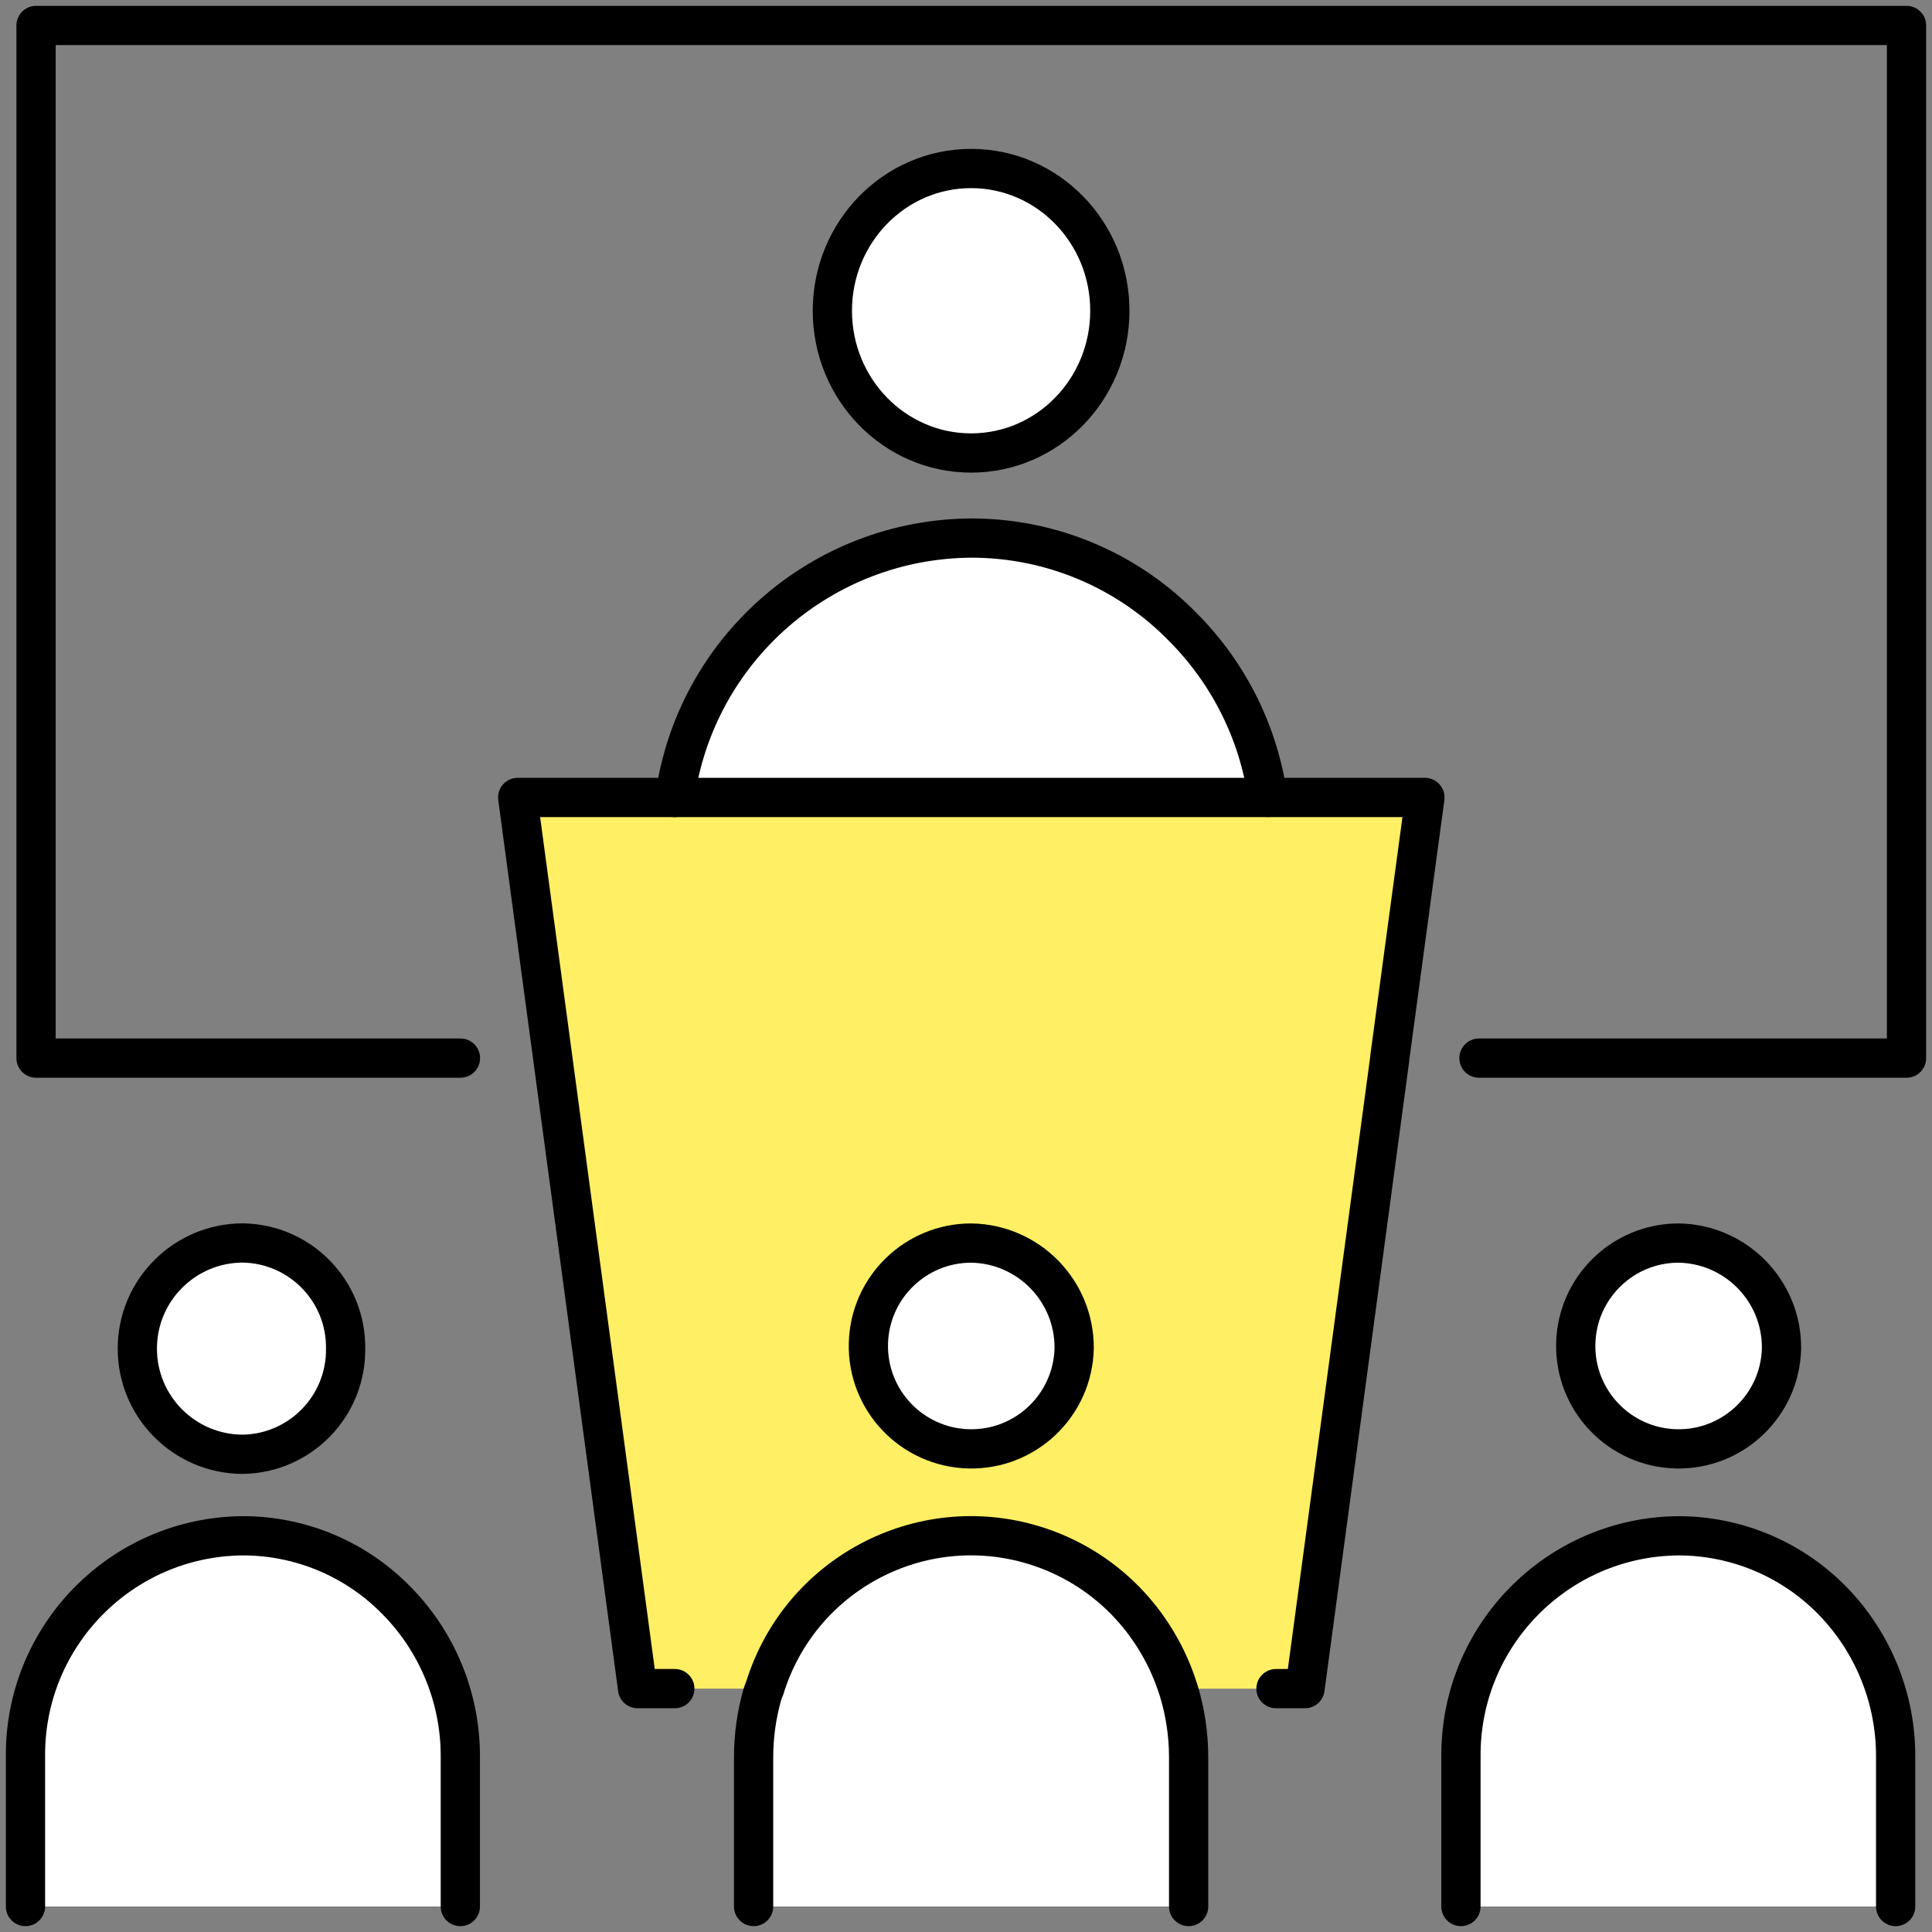
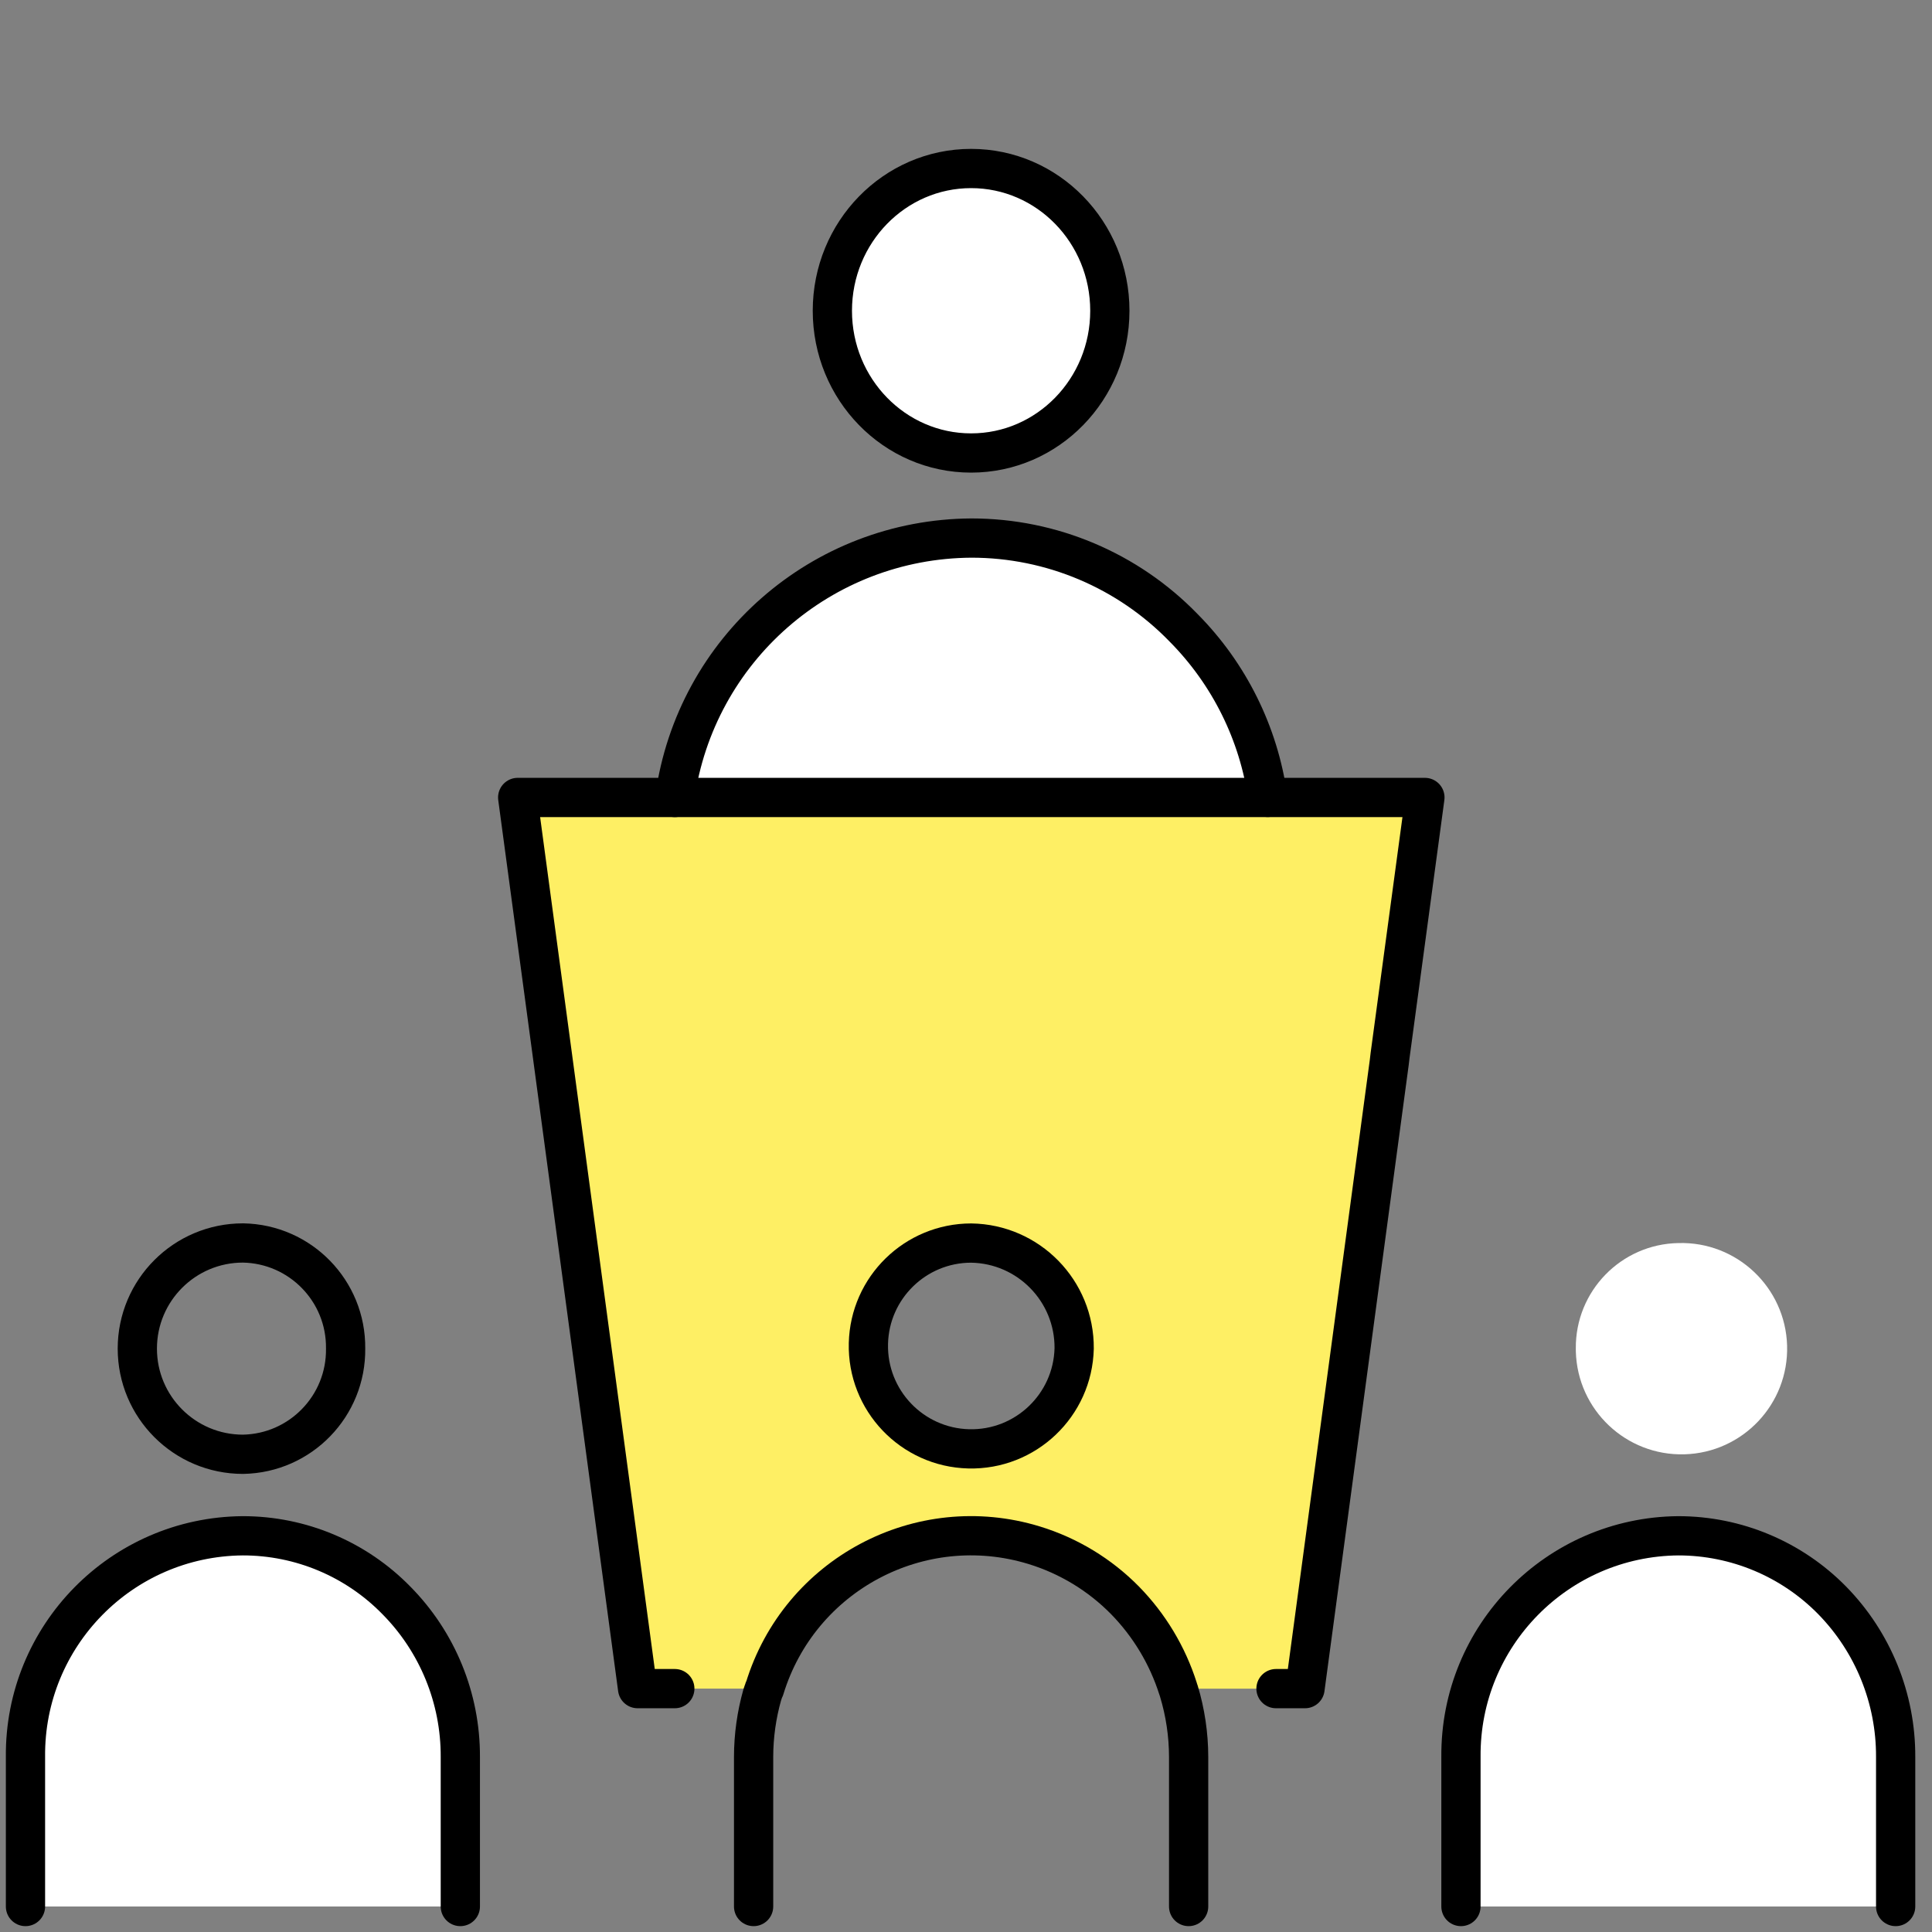
<svg xmlns="http://www.w3.org/2000/svg" id="_レイヤー_1" width="64" height="64" version="1.1" viewBox="0 0 64 64">
  <rect x="0" y="0" width="64" height="64" fill="#808080" stroke="none" />
  <defs>
    <style>
      .st0 {
        fill: #fff;
      }

      .st1 {
        fill: #feef64;
      }

      .st2, .st3 {
        fill: none;
      }

      .st3 {
        stroke: #000;
        stroke-linecap: round;
        stroke-linejoin: round;
        stroke-width: 1.3px;
      }

      .st4 {
        clip-path: url(#clippath);
      }
    </style>
    <clipPath id="clippath">
      <rect class="st2" width="64" height="64" />
    </clipPath>
  </defs>
  <g id="_グループ_35" data-name="グループ_35">
    <g id="_グループ_16" data-name="グループ_16">
      <g class="st4">
        <g id="_グループ_15" data-name="グループ_15">
          <path id="_パス_30" data-name="パス_30" class="st0" d="M62.806,63.156h-14.41v-4.959c-.032-4.01,3.191-7.287,7.2-7.322,1.919-0,3.757.772,5.1,2.142,1.353,1.384,2.107,3.245,2.1,5.18v4.959h.01Z" />
          <path id="_パス_31" data-name="パス_31" class="st0" d="M55.601,41.178c1.932-.055,3.543,1.466,3.599,3.399.055,1.932-1.466,3.543-3.399,3.599-1.932.055-3.543-1.466-3.599-3.399-.001-.036-.001-.071-.001-.107-.017-1.9,1.5-3.459,3.4-3.492" />
-           <path id="_パス_32" data-name="パス_32" class="st0" d="M39.049,56.016c-.013-.026-.013-.052-.026-.078-.348-1.097-.949-2.098-1.753-2.921-2.766-2.819-7.294-2.861-10.113-.095-.852.837-1.482,1.873-1.83,3.016-.026.026-.026.065-.039.091l-.039.117c-.188.667-.285,1.357-.286,2.051v4.959h14.411v-4.959c-.001-.739-.111-1.474-.325-2.181" />
-           <path id="_パス_33" data-name="パス_33" class="st0" d="M32.169,41.178c1.932-.055,3.543,1.466,3.599,3.399s-1.466,3.543-3.399,3.599c-1.932.055-3.543-1.466-3.599-3.399-.001-.036-.001-.071-.001-.107-.017-1.9,1.5-3.459,3.4-3.492" />
          <path id="_パス_34" data-name="パス_34" class="st0" d="M15.254,62.948v.208H.844v-4.959c-.037-4.007,3.182-7.285,7.189-7.322.004-0.0.007-0.0.011-0,1.916-.001,3.751.771,5.089,2.142,1.362,1.379,2.123,3.241,2.116,5.18l.005,4.751Z" />
-           <path id="_パス_35" data-name="パス_35" class="st0" d="M8.048,41.178c1.933,0,3.5,1.567,3.5,3.5s-1.567,3.5-3.5,3.5-3.5-1.567-3.5-3.5,1.567-3.5,3.5-3.5" />
          <path id="_パス_36" data-name="パス_36" class="st1" d="M42.113,26.418h-24.964l1.155,8.581.026.195,2.791,20.744h4.206c1.153-3.777,5.15-5.905,8.927-4.751,1.143.349,2.18.979,3.017,1.831.804.823,1.405,1.824,1.753,2.921h4.205l2.791-20.745.026-.221,1.155-8.555h-5.088ZM32.169,48.175c-1.932.047-3.537-1.481-3.585-3.413-.047-1.932,1.481-3.537,3.413-3.585s3.537,1.481,3.585,3.413c.001.026.001.052.001.078.029,1.907-1.494,3.476-3.4,3.505-.005 0-.009 0-.014 0" />
          <path id="_パス_38" data-name="パス_38" class="st0" d="M41.996,26.418h-19.641c.686-4.908,4.871-8.568,9.827-8.594,2.646-0,5.18,1.071,7.023,2.97,1.512,1.524,2.491,3.496,2.791,5.621" />
          <path id="_パス_39" data-name="パス_39" class="st0" d="M32.169,5.582c2.571.03,4.63,2.139,4.6,4.709-0.0.001-0.0.002-0.0.003.112,2.538-1.854,4.687-4.392,4.799s-4.687-1.854-4.799-4.392c-.006-.136-.006-.271,0-.407-.036-2.566,2.015-4.676,4.581-4.712.006-0.0.012-0.0.019-0" />
          <ellipse id="_楕円形_35" data-name="楕円形_35" class="st3" cx="32.169" cy="10.294" rx="4.596" ry="4.712" />
          <path id="_パス_40" data-name="パス_40" class="st3" d="M42.269,55.938h.961l2.791-20.745.026-.221,1.155-8.555h-30.053l1.155,8.581.026.195,2.791,20.745h1.233" />
          <path id="_パス_41" data-name="パス_41" class="st3" d="M22.355,26.418c.686-4.908,4.871-8.568,9.827-8.594,2.646-0,5.18,1.071,7.023,2.97,1.512,1.524,2.491,3.496,2.791,5.621" />
          <path id="_パス_42" data-name="パス_42" class="st3" d="M11.449,44.67c.025,1.905-1.495,3.472-3.4,3.505-1.933,0-3.5-1.567-3.5-3.5s1.567-3.5,3.5-3.5c1.902.032,3.421,1.593,3.4,3.495Z" />
          <path id="_パス_43" data-name="パス_43" class="st3" d="M.844,63.156v-4.959c-.037-4.007,3.182-7.285,7.189-7.322.004-0.0.007-0.0.011-0,1.916-.001,3.751.771,5.089,2.142,1.362,1.379,2.123,3.241,2.116,5.18v4.959" />
-           <path id="_パス_44" data-name="パス_44" class="st3" d="M59.015,44.67c-.046,1.882-1.609,3.371-3.491,3.325-1.882-.046-3.371-1.609-3.325-3.491.045-1.848,1.554-3.323,3.402-3.326,1.905.027,3.43,1.587,3.414,3.492Z" />
          <path id="_パス_45" data-name="パス_45" class="st3" d="M48.396,63.156v-4.959c-.032-4.01,3.191-7.287,7.2-7.322,1.919-0,3.757.772,5.1,2.142,1.353,1.384,2.107,3.245,2.1,5.18v4.959" />
          <path id="_パス_46" data-name="パス_46" class="st3" d="M35.583,44.67c-.046,1.882-1.609,3.371-3.491,3.325-1.882-.046-3.371-1.609-3.325-3.491.045-1.848,1.554-3.323,3.402-3.326,1.905.027,3.43,1.587,3.414,3.492Z" />
          <path id="_パス_47" data-name="パス_47" class="st3" d="M24.964,63.156v-4.959c.001-.694.098-1.384.286-2.051l.039-.117c.013-.026.013-.065.039-.091,1.153-3.777,5.15-5.905,8.927-4.751,1.142.349,2.179.978,3.016,1.83.804.823,1.405,1.824,1.753,2.921.013.026.013.052.026.078.214.707.324,1.442.325,2.181v4.959" />
-           <path id="_パス_48" data-name="パス_48" class="st3" d="M48.993,35.051h14.163V.844H1.194v34.207h14.059" />
        </g>
      </g>
    </g>
  </g>
</svg>